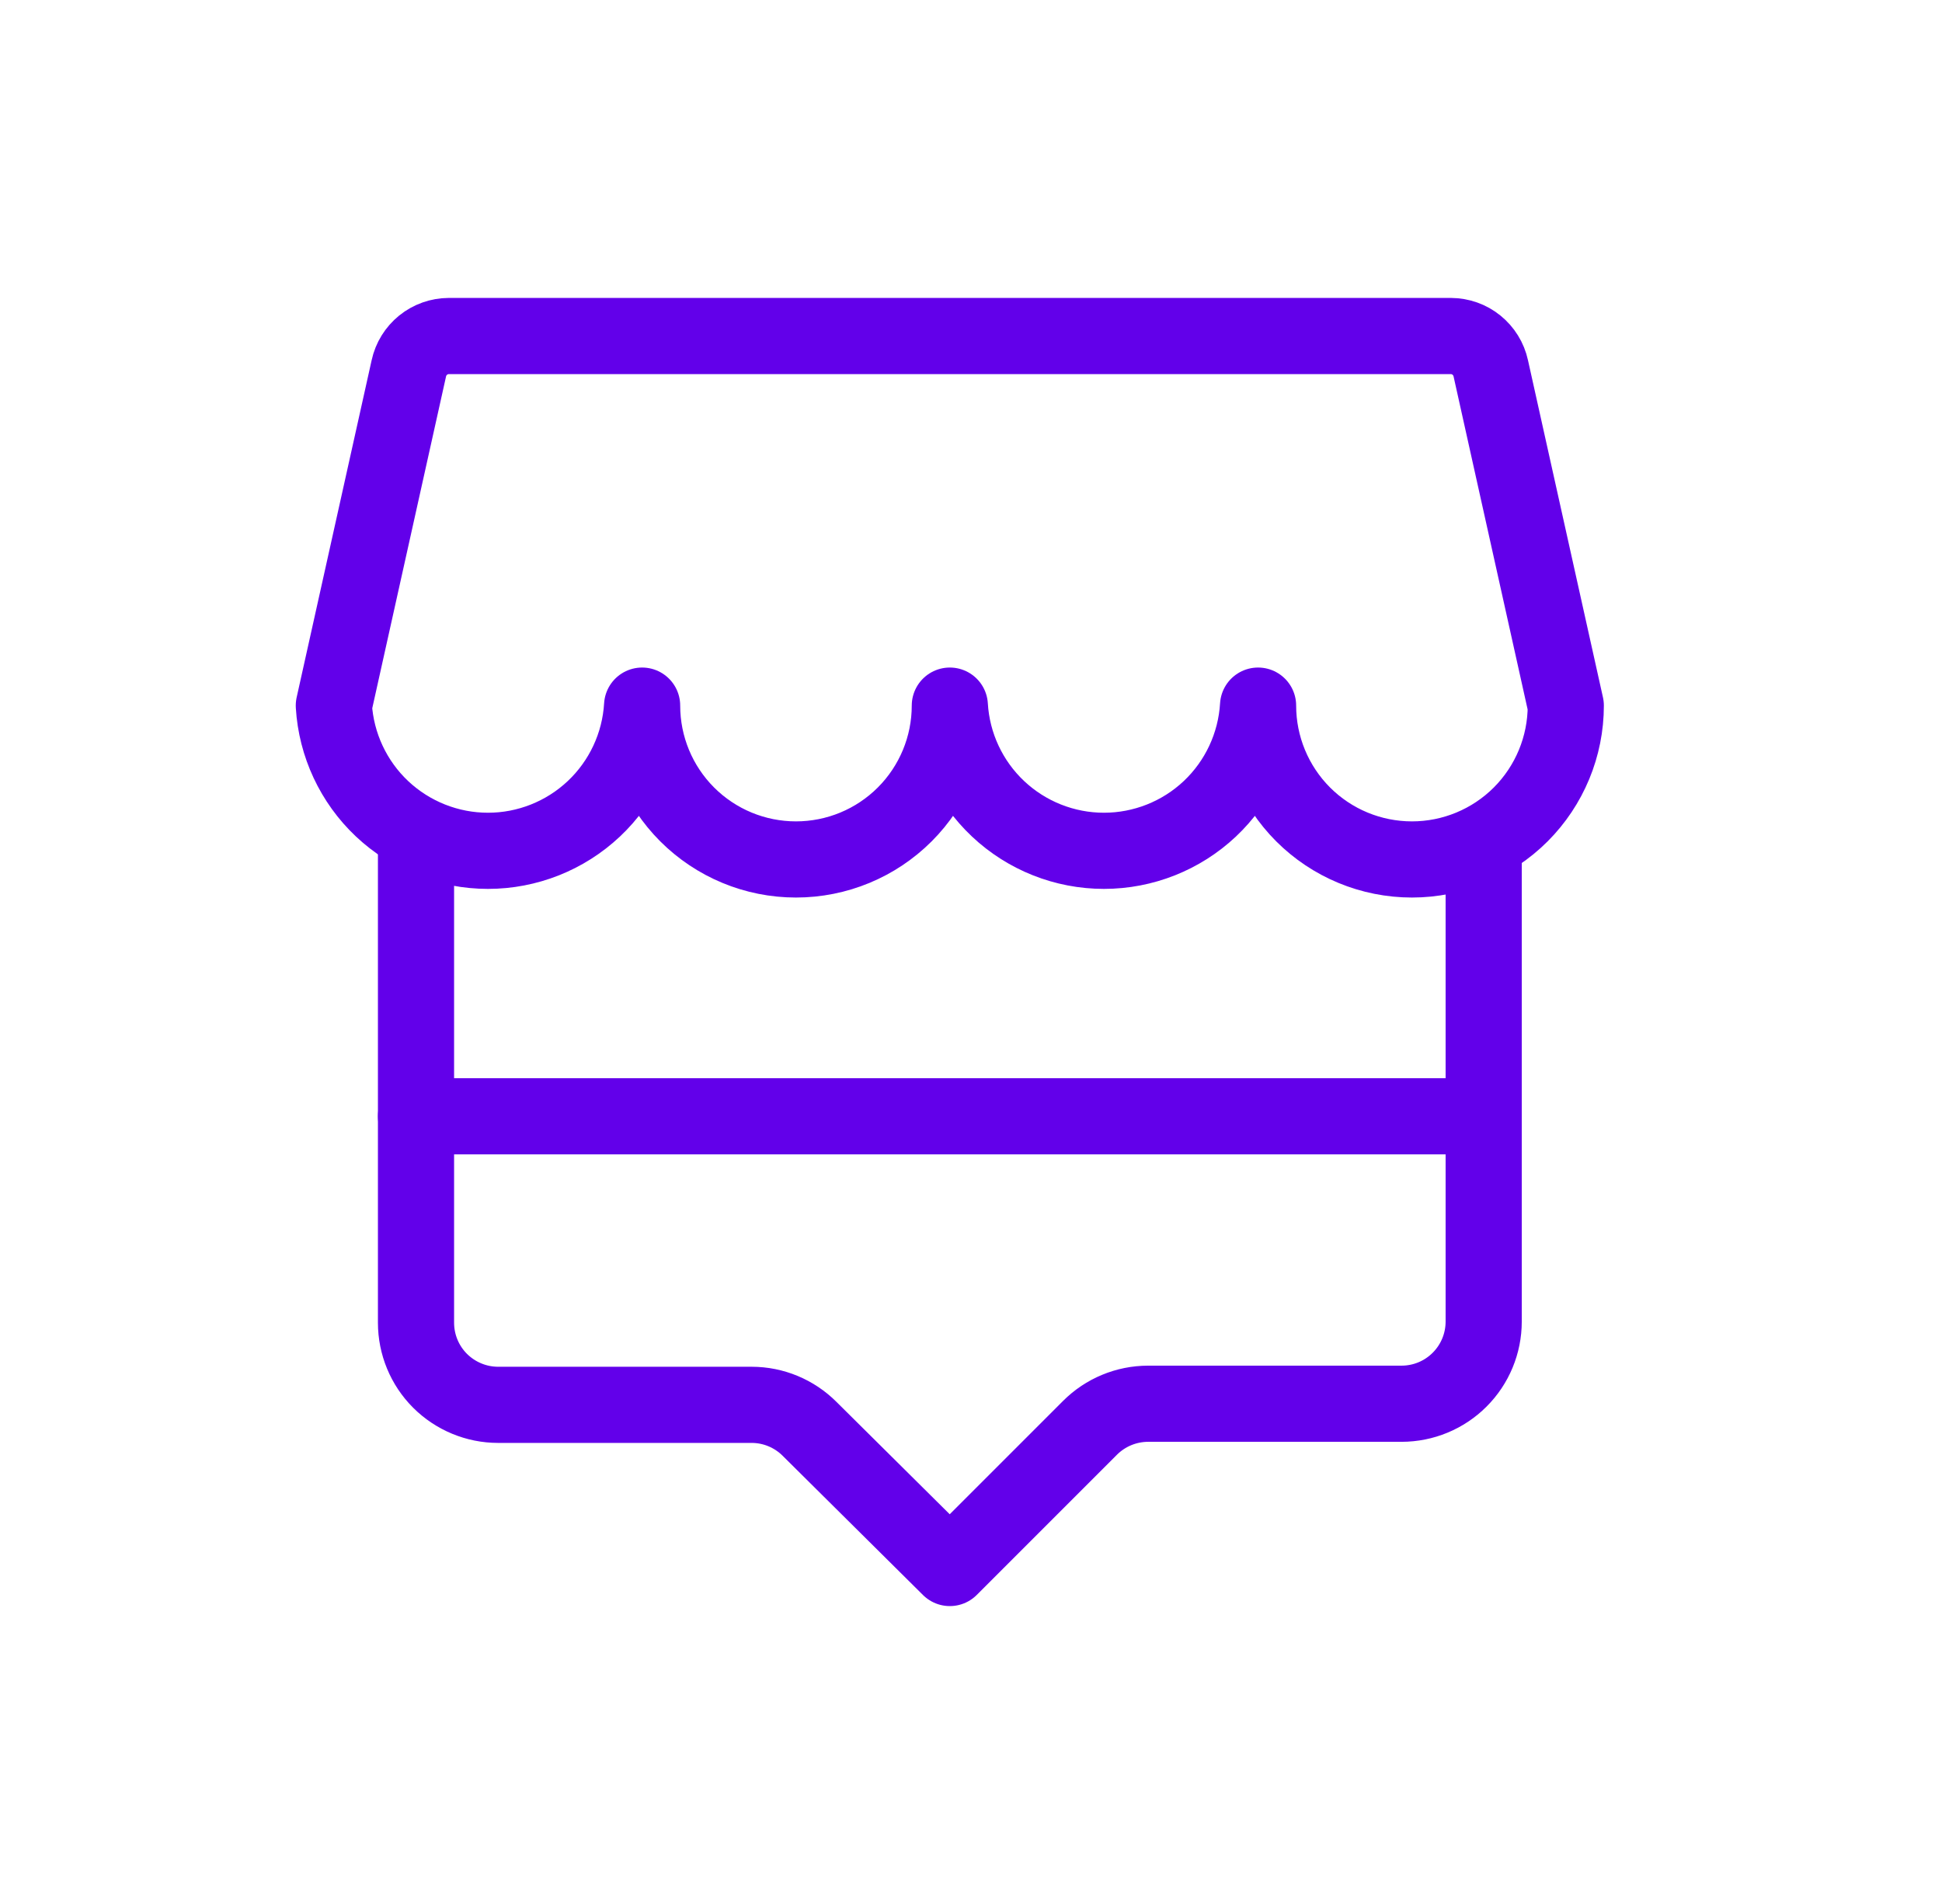
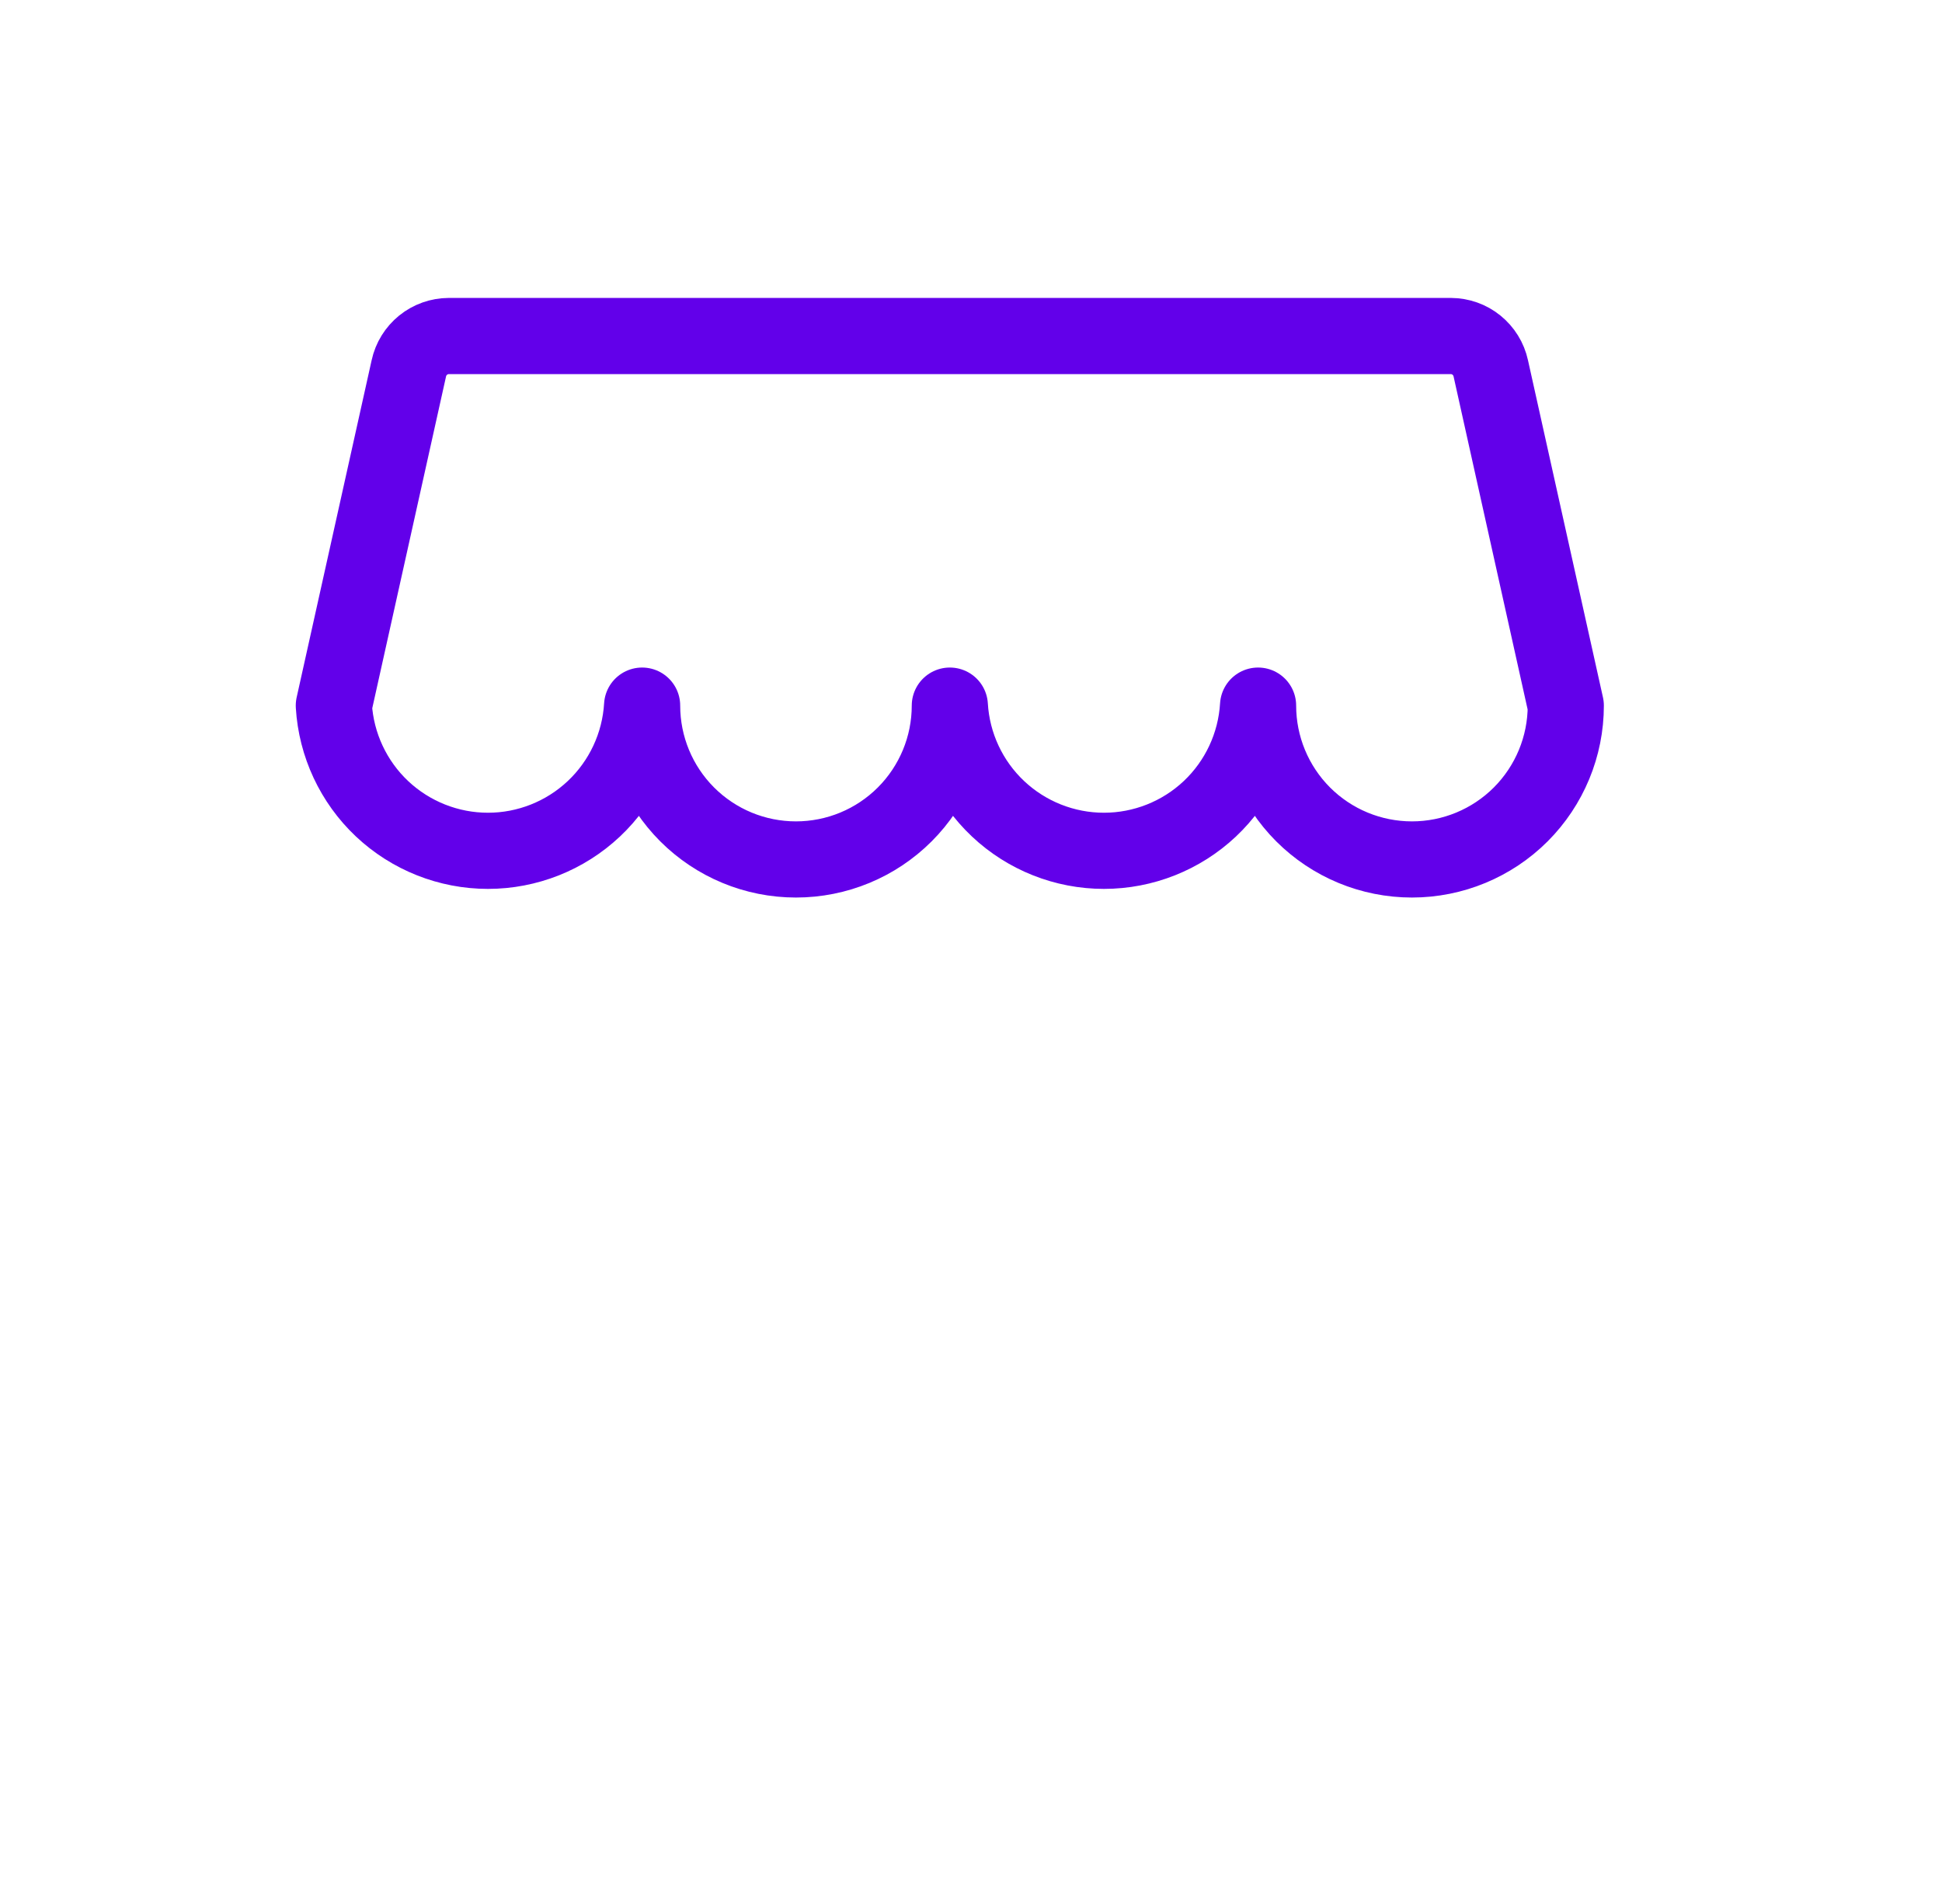
<svg xmlns="http://www.w3.org/2000/svg" width="51" height="50" viewBox="0 0 51 50" fill="none">
-   <path d="M10.925 22.125V34.735C10.925 35.307 11.152 35.856 11.556 36.26C11.961 36.664 12.51 36.892 13.082 36.892H19.739C20.311 36.892 20.859 37.12 21.263 37.525L24.944 41.177L28.625 37.496C29.03 37.091 29.578 36.864 30.15 36.863H36.807C37.379 36.863 37.928 36.636 38.332 36.231C38.737 35.827 38.964 35.278 38.964 34.706V22.125" stroke="#6200EA" stroke-width="2" stroke-linecap="round" stroke-linejoin="round" />
-   <path d="M10.925 29.314H38.964" stroke="#6200EA" stroke-width="2" stroke-linecap="round" stroke-linejoin="round" />
  <path d="M8.767 18.53C8.829 19.561 9.282 20.531 10.034 21.24C10.787 21.948 11.781 22.343 12.815 22.343C13.848 22.343 14.843 21.948 15.595 21.24C16.348 20.531 16.801 19.561 16.863 18.53C16.863 19.601 17.288 20.629 18.046 21.387C18.804 22.145 19.831 22.57 20.903 22.57C21.975 22.57 23.002 22.145 23.76 21.387C24.518 20.629 24.944 19.601 24.944 18.53C25.005 19.561 25.458 20.531 26.211 21.24C26.963 21.948 27.958 22.343 28.991 22.343C30.025 22.343 31.02 21.948 31.772 21.24C32.524 20.531 32.977 19.561 33.039 18.53C33.039 19.601 33.465 20.629 34.222 21.387C34.98 22.145 36.008 22.57 37.08 22.57C38.151 22.57 39.179 22.145 39.937 21.387C40.694 20.629 41.12 19.601 41.12 18.53L39.15 9.672C39.098 9.432 38.965 9.218 38.774 9.063C38.584 8.909 38.346 8.825 38.1 8.824H11.787C11.541 8.825 11.304 8.909 11.113 9.063C10.922 9.218 10.789 9.432 10.737 9.672L8.767 18.53Z" stroke="#6200EA" stroke-width="2" stroke-linecap="round" stroke-linejoin="round" />
</svg>